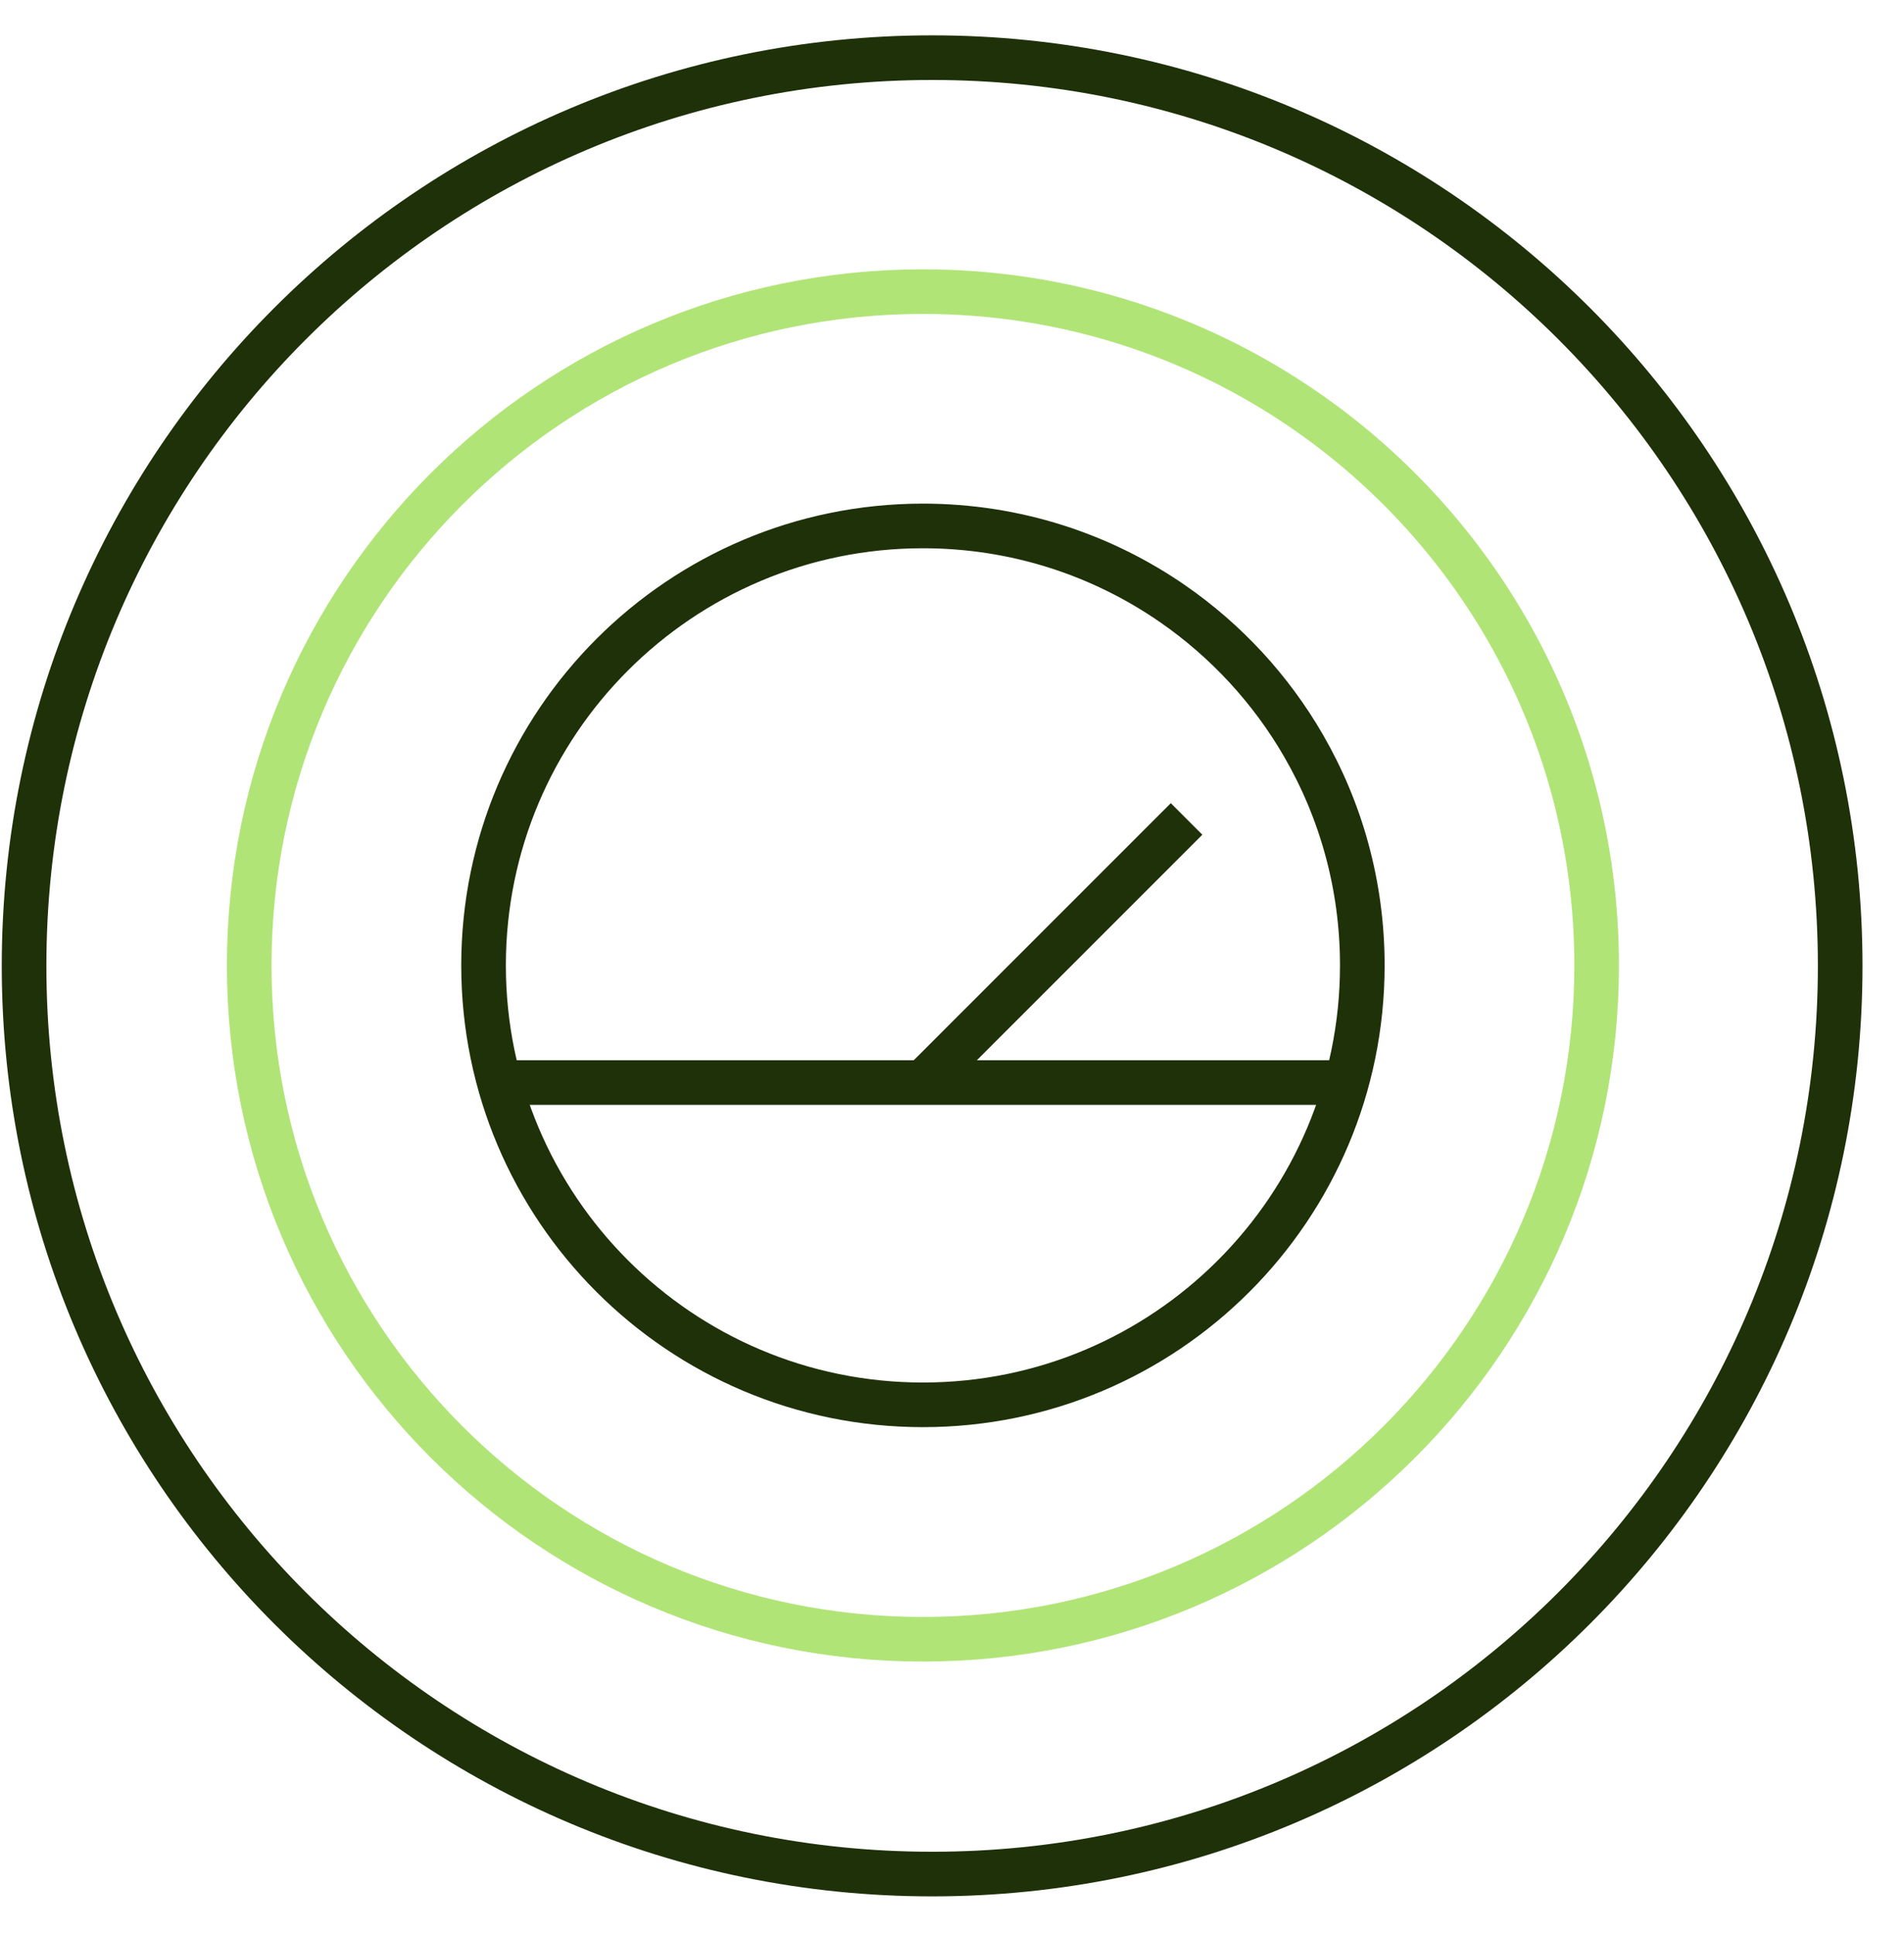
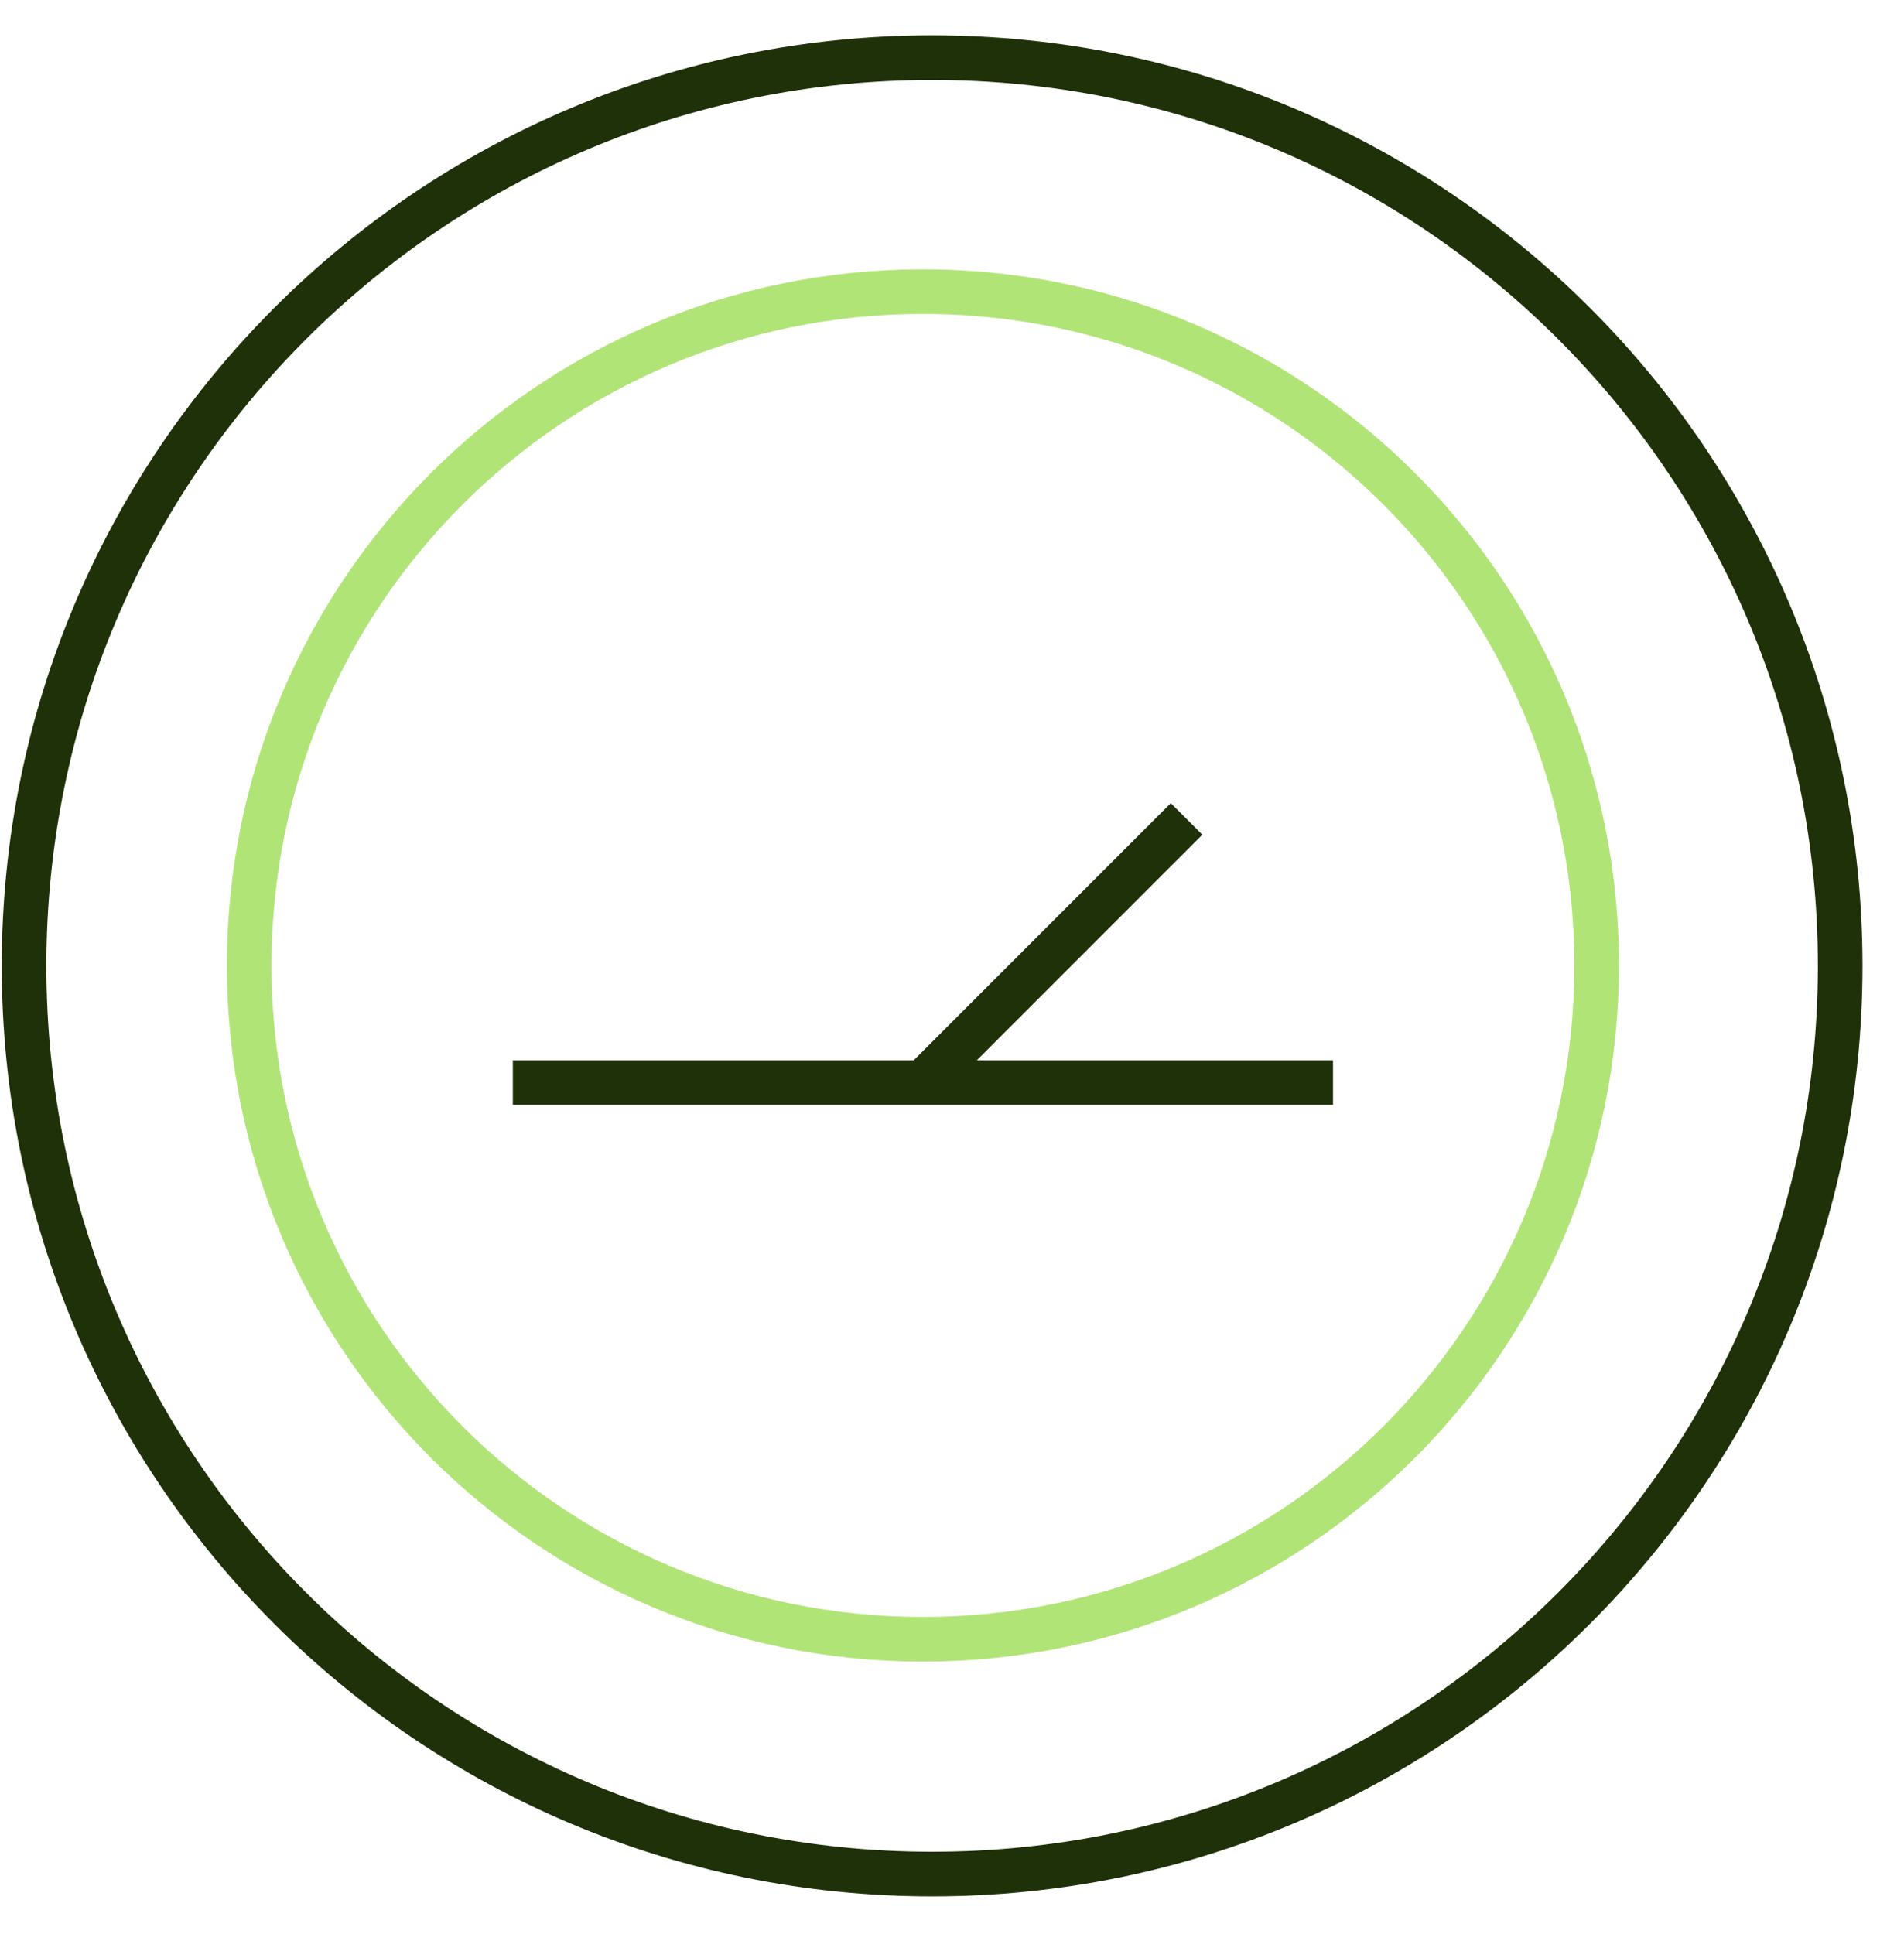
<svg xmlns="http://www.w3.org/2000/svg" width="64" height="65" viewBox="0 0 64 65" fill="none">
  <path d="M31.332 62.984C48.189 62.984 61.855 49.318 61.855 32.461C61.855 15.603 48.189 1.938 31.332 1.938C14.474 1.938 0.809 15.603 0.809 32.461C0.809 49.318 14.474 62.984 31.332 62.984Z" stroke="#1E3108" stroke-width="1.5" />
  <path d="M53.669 32.447C53.669 44.954 43.53 55.093 31.023 55.093C18.516 55.093 8.377 44.954 8.377 32.447C8.377 19.94 18.516 9.801 31.023 9.801C35.803 9.801 40.236 11.281 43.89 13.809C46.645 15.714 48.957 18.214 50.64 21.124C52.566 24.455 53.669 28.322 53.669 32.447Z" stroke="#B1E477" stroke-width="1.5" />
  <path d="M31.023 36.385L39.885 27.523" stroke="#1E3108" stroke-width="1.5" />
  <path d="M17.238 36.383H44.807" stroke="#1E3108" stroke-width="1.5" />
-   <path d="M45.792 32.445C45.792 40.602 39.18 47.214 31.023 47.214C22.866 47.214 16.254 40.602 16.254 32.445C16.254 24.288 22.866 17.676 31.023 17.676C34.14 17.676 37.032 18.641 39.415 20.29C41.211 21.532 42.719 23.163 43.816 25.06C45.073 27.233 45.792 29.755 45.792 32.445Z" stroke="#1E3108" stroke-width="1.5" />
</svg>